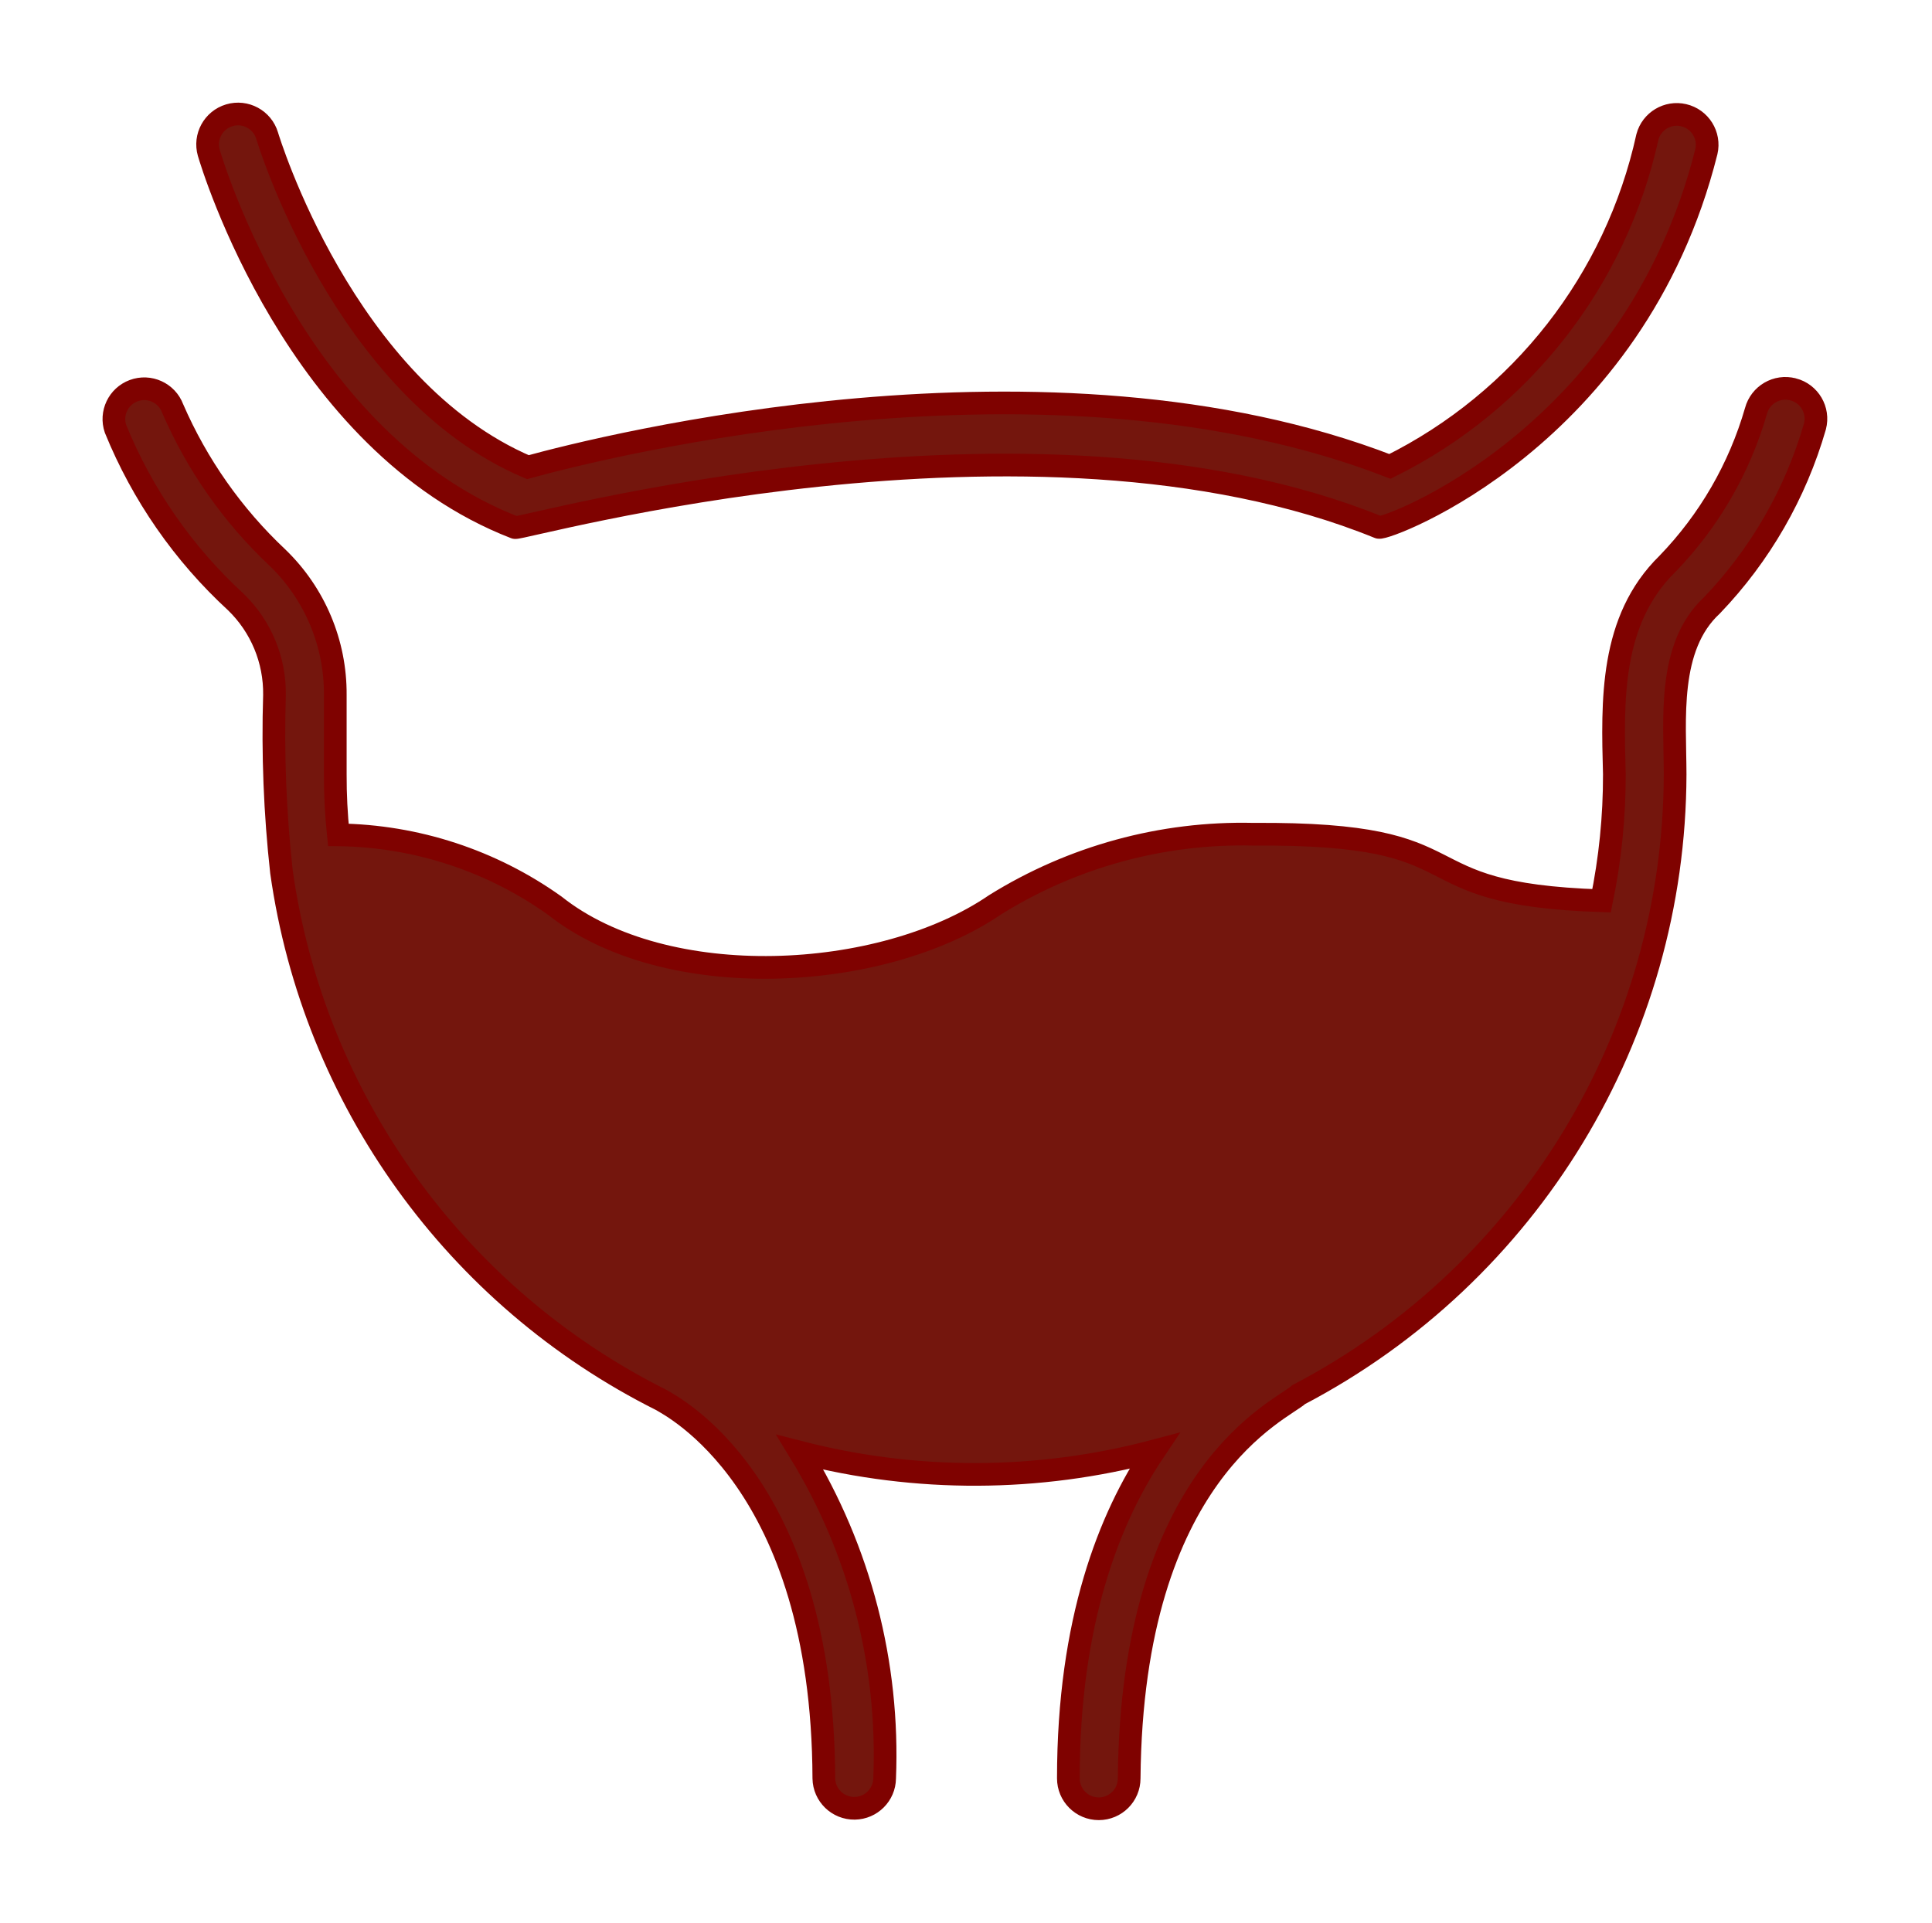
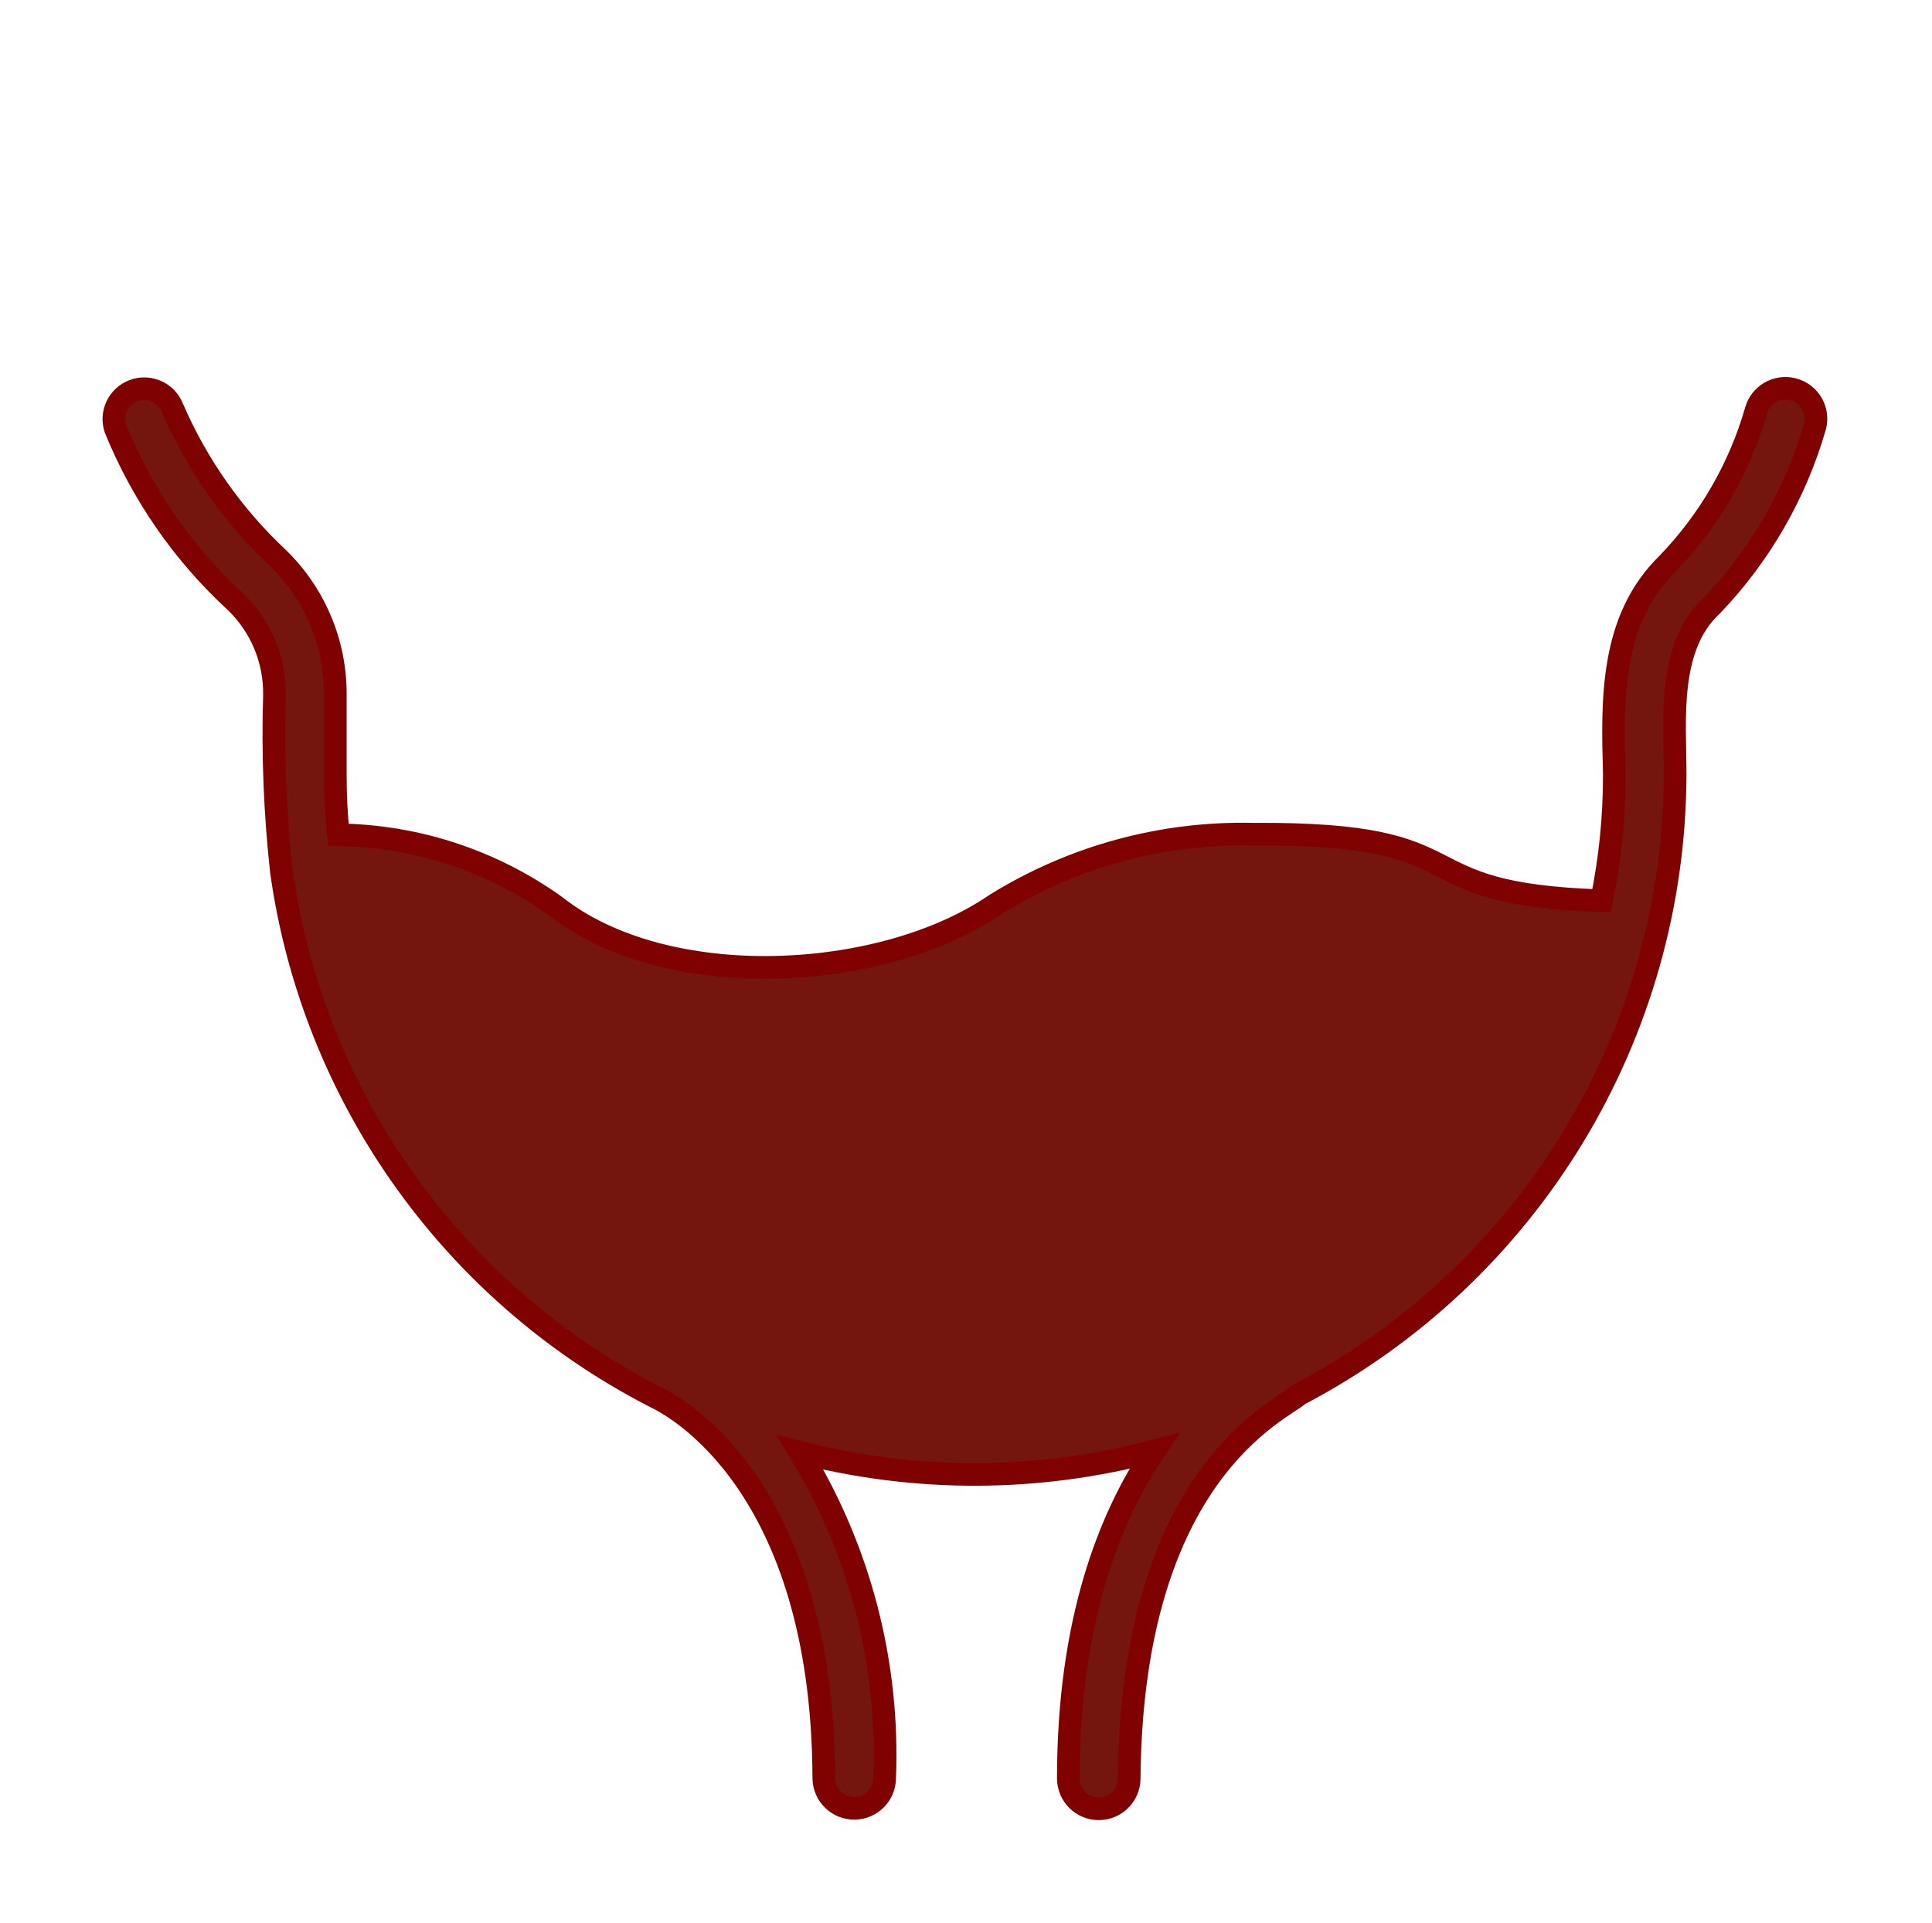
<svg xmlns="http://www.w3.org/2000/svg" width="100%" height="100%" viewBox="0 0 473 471" version="1.1" xml:space="preserve" style="fill-rule:evenodd;clip-rule:evenodd;stroke-miterlimit:10;">
  <g transform="matrix(5.556,0,0,-5.556,126.108,27.711)">
-     <path d="M0,-18.266C0.274,-18.372 22.745,-12.019 38.061,-18.257C38.37,-18.384 49.324,-14.339 52.493,-1.696C52.66,-0.976 52.21,-0.256 51.49,-0.09C50.788,0.072 50.084,-0.35 49.896,-1.045C48.51,-7.355 44.338,-12.697 38.551,-15.57C23.511,-9.738 3.88,-14.691 0.562,-15.603C-7.558,-12.143 -10.892,-1.106 -10.926,-0.994C-11.137,-0.285 -11.884,0.118 -12.592,-0.093C-13.296,-0.304 -13.7,-1.041 -13.497,-1.747C-13.344,-2.267 -9.658,-14.526 0,-18.266Z" style="fill:rgb(116,22,13);fill-rule:nonzero;stroke:rgb(127,2,0);stroke-width:1px;" />
-   </g>
+     </g>
  <g transform="matrix(5.556,0,0,-5.556,438.986,441.839)">
    <path d="M0,62.364C-0.713,62.55 -1.443,62.125 -1.634,61.413C-2.363,58.882 -3.701,56.569 -5.532,54.676C-8.071,52.191 -7.962,48.64 -7.875,45.394C-7.871,43.522 -8.06,41.655 -8.438,39.822C-17.577,40.121 -13.406,42.831 -23.788,42.755C-27.8,42.849 -31.752,41.769 -35.159,39.648C-40.165,36.224 -49.684,35.728 -54.567,39.608C-57.353,41.596 -60.681,42.685 -64.103,42.728C-64.195,43.614 -64.24,44.504 -64.237,45.394L-64.237,48.89C-64.22,51.171 -65.14,53.36 -66.782,54.944C-68.755,56.798 -70.327,59.036 -71.403,61.52C-71.661,62.212 -72.431,62.563 -73.123,62.305C-73.8,62.052 -74.154,61.307 -73.921,60.623C-72.738,57.718 -70.927,55.11 -68.617,52.988C-67.509,51.915 -66.894,50.432 -66.916,48.89C-66.997,46.287 -66.894,43.682 -66.608,41.094C-65.19,31.056 -58.931,22.354 -49.866,17.816C-49.466,17.564 -42.755,14.252 -42.709,1.141C-42.697,0.401 -42.088,-0.189 -41.349,-0.178C-40.625,-0.167 -40.041,0.417 -40.03,1.141C-39.825,6.194 -41.122,11.195 -43.758,15.512C-38.636,14.195 -33.262,14.215 -28.15,15.571C-30.115,12.646 -31.934,8.086 -31.934,1.141C-31.934,0.401 -31.334,-0.199 -30.594,-0.199C-29.854,-0.199 -29.255,0.401 -29.255,1.141C-29.137,14.651 -22.515,17.369 -21.784,18.056C-11.611,23.385 -5.226,33.91 -5.197,45.394C-5.201,47.794 -5.555,51.011 -3.576,52.841C-1.446,55.064 0.112,57.771 0.964,60.73C1.15,61.446 0.72,62.177 0.004,62.363C0.002,62.363 0.001,62.364 0,62.364Z" style="fill:rgb(116,22,13);fill-rule:nonzero;stroke:rgb(127,2,0);stroke-width:1px;" />
  </g>
</svg>